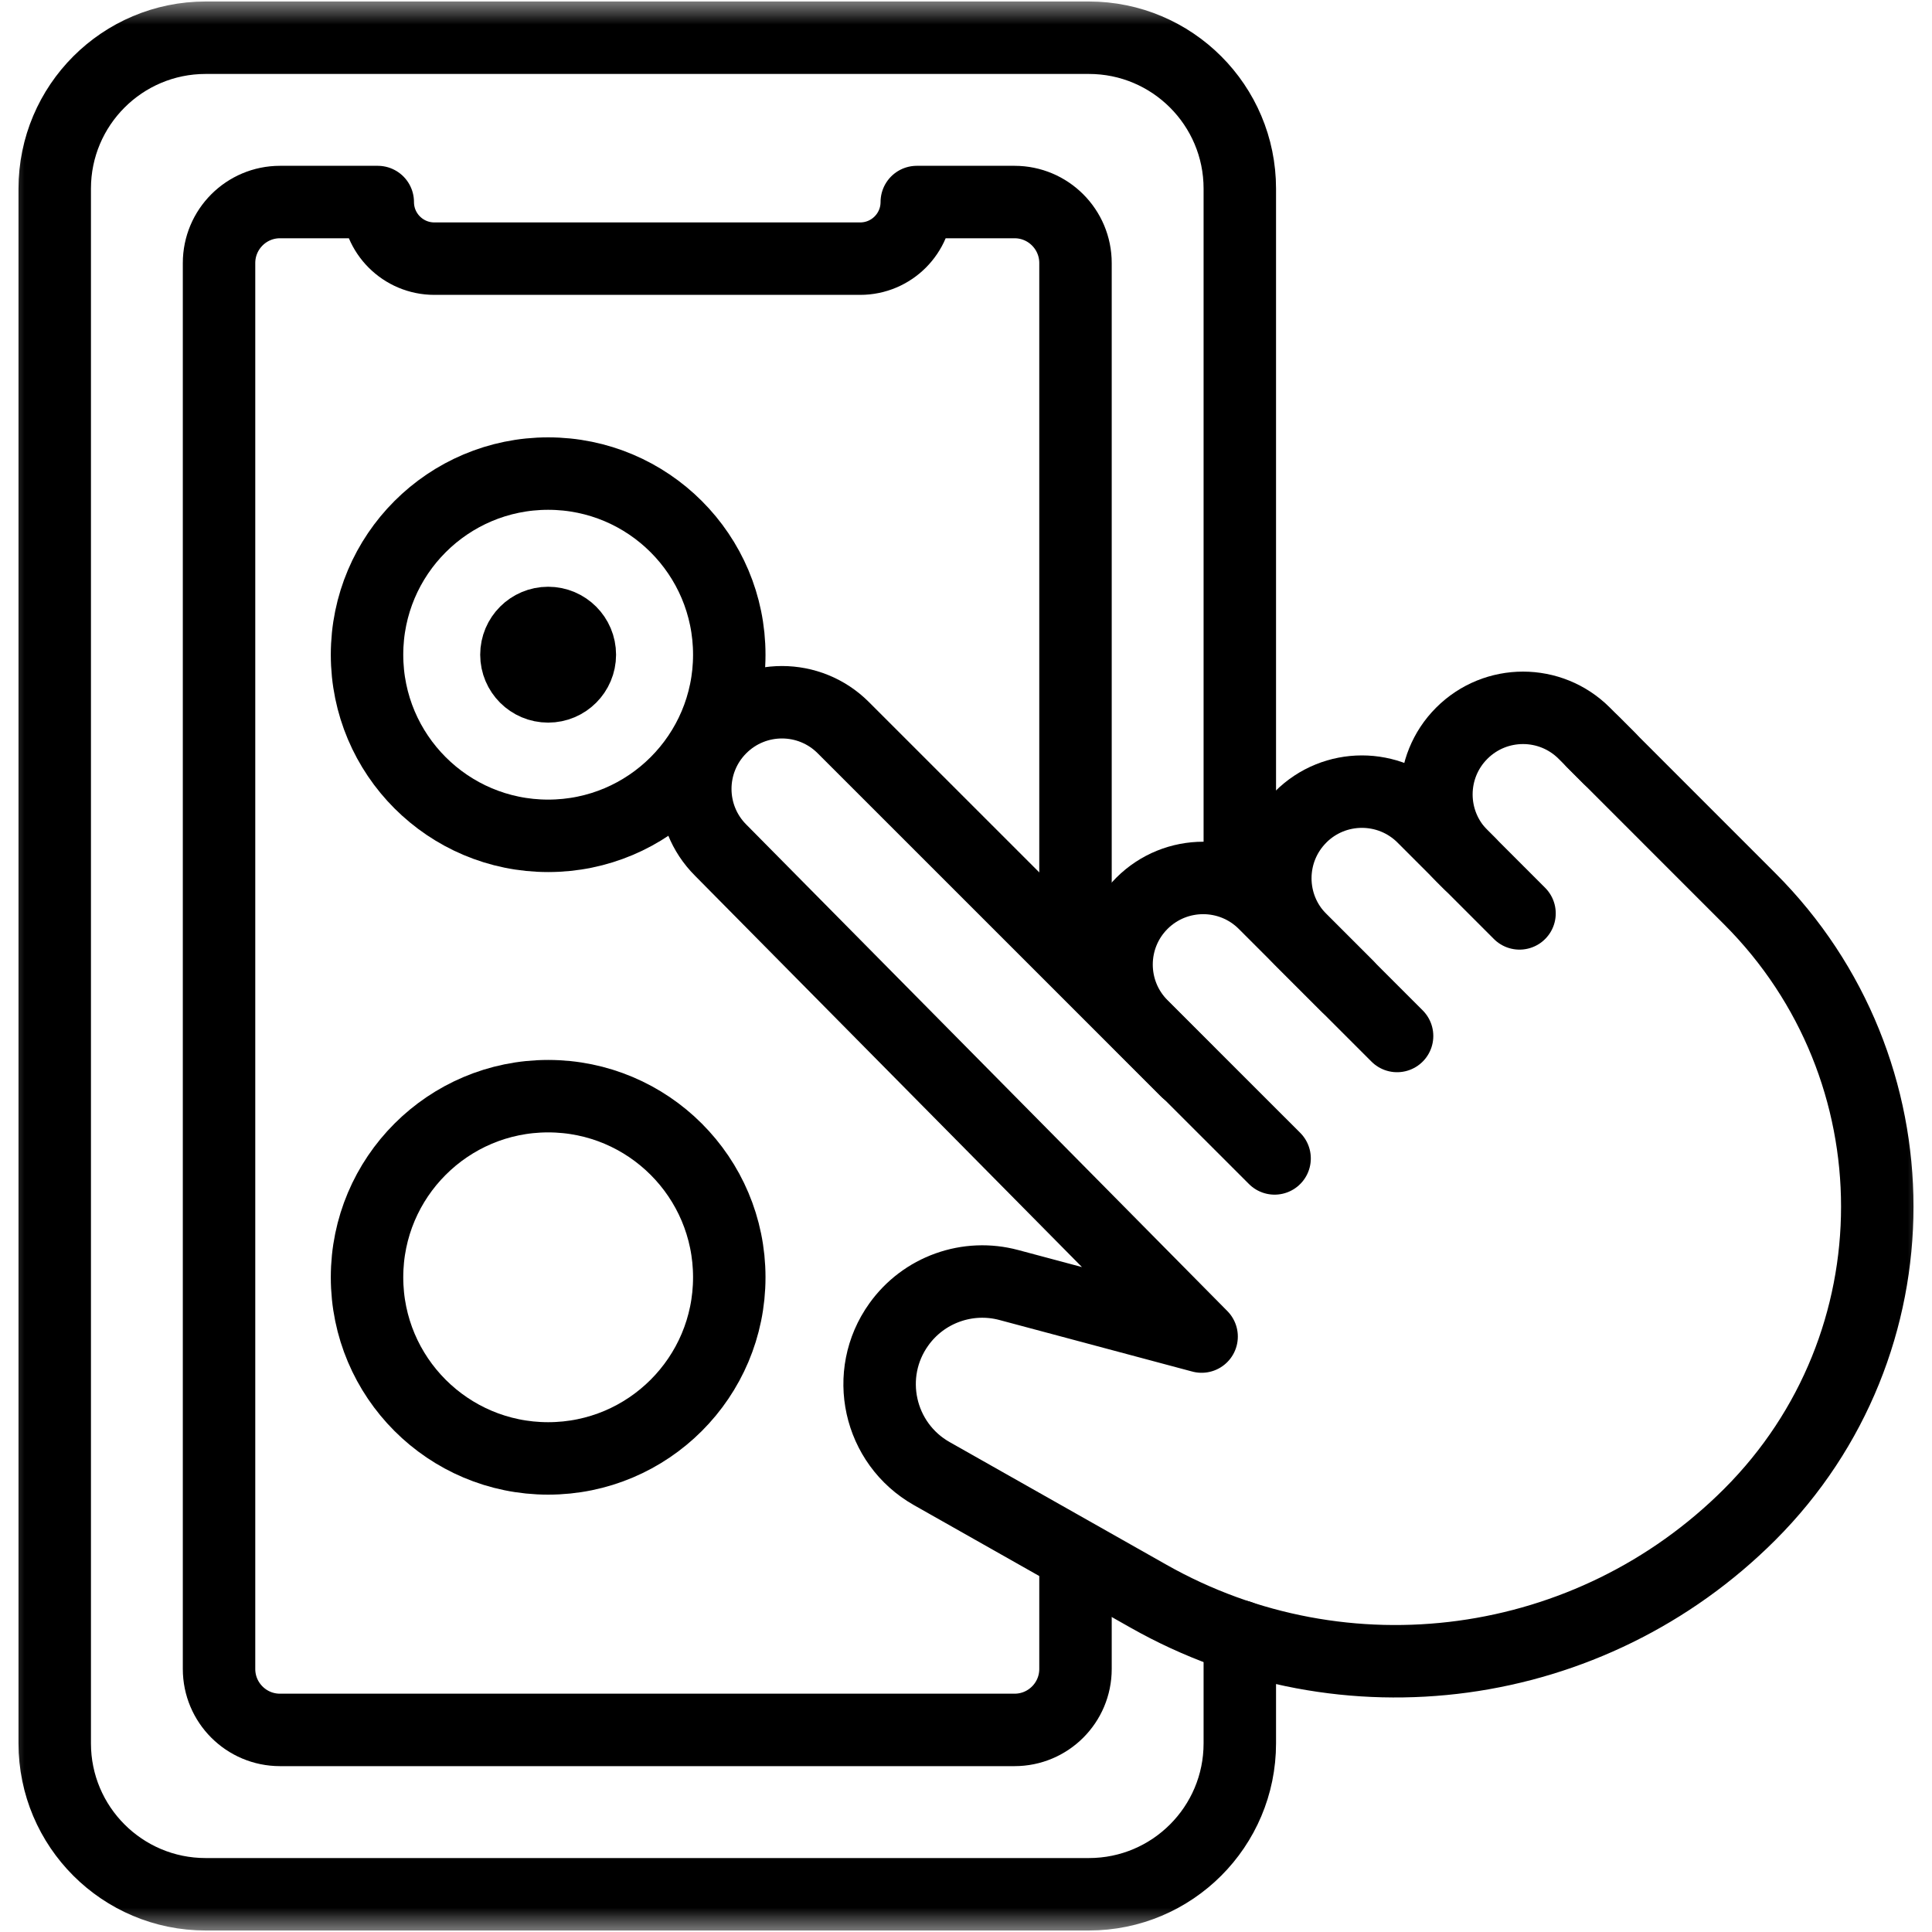
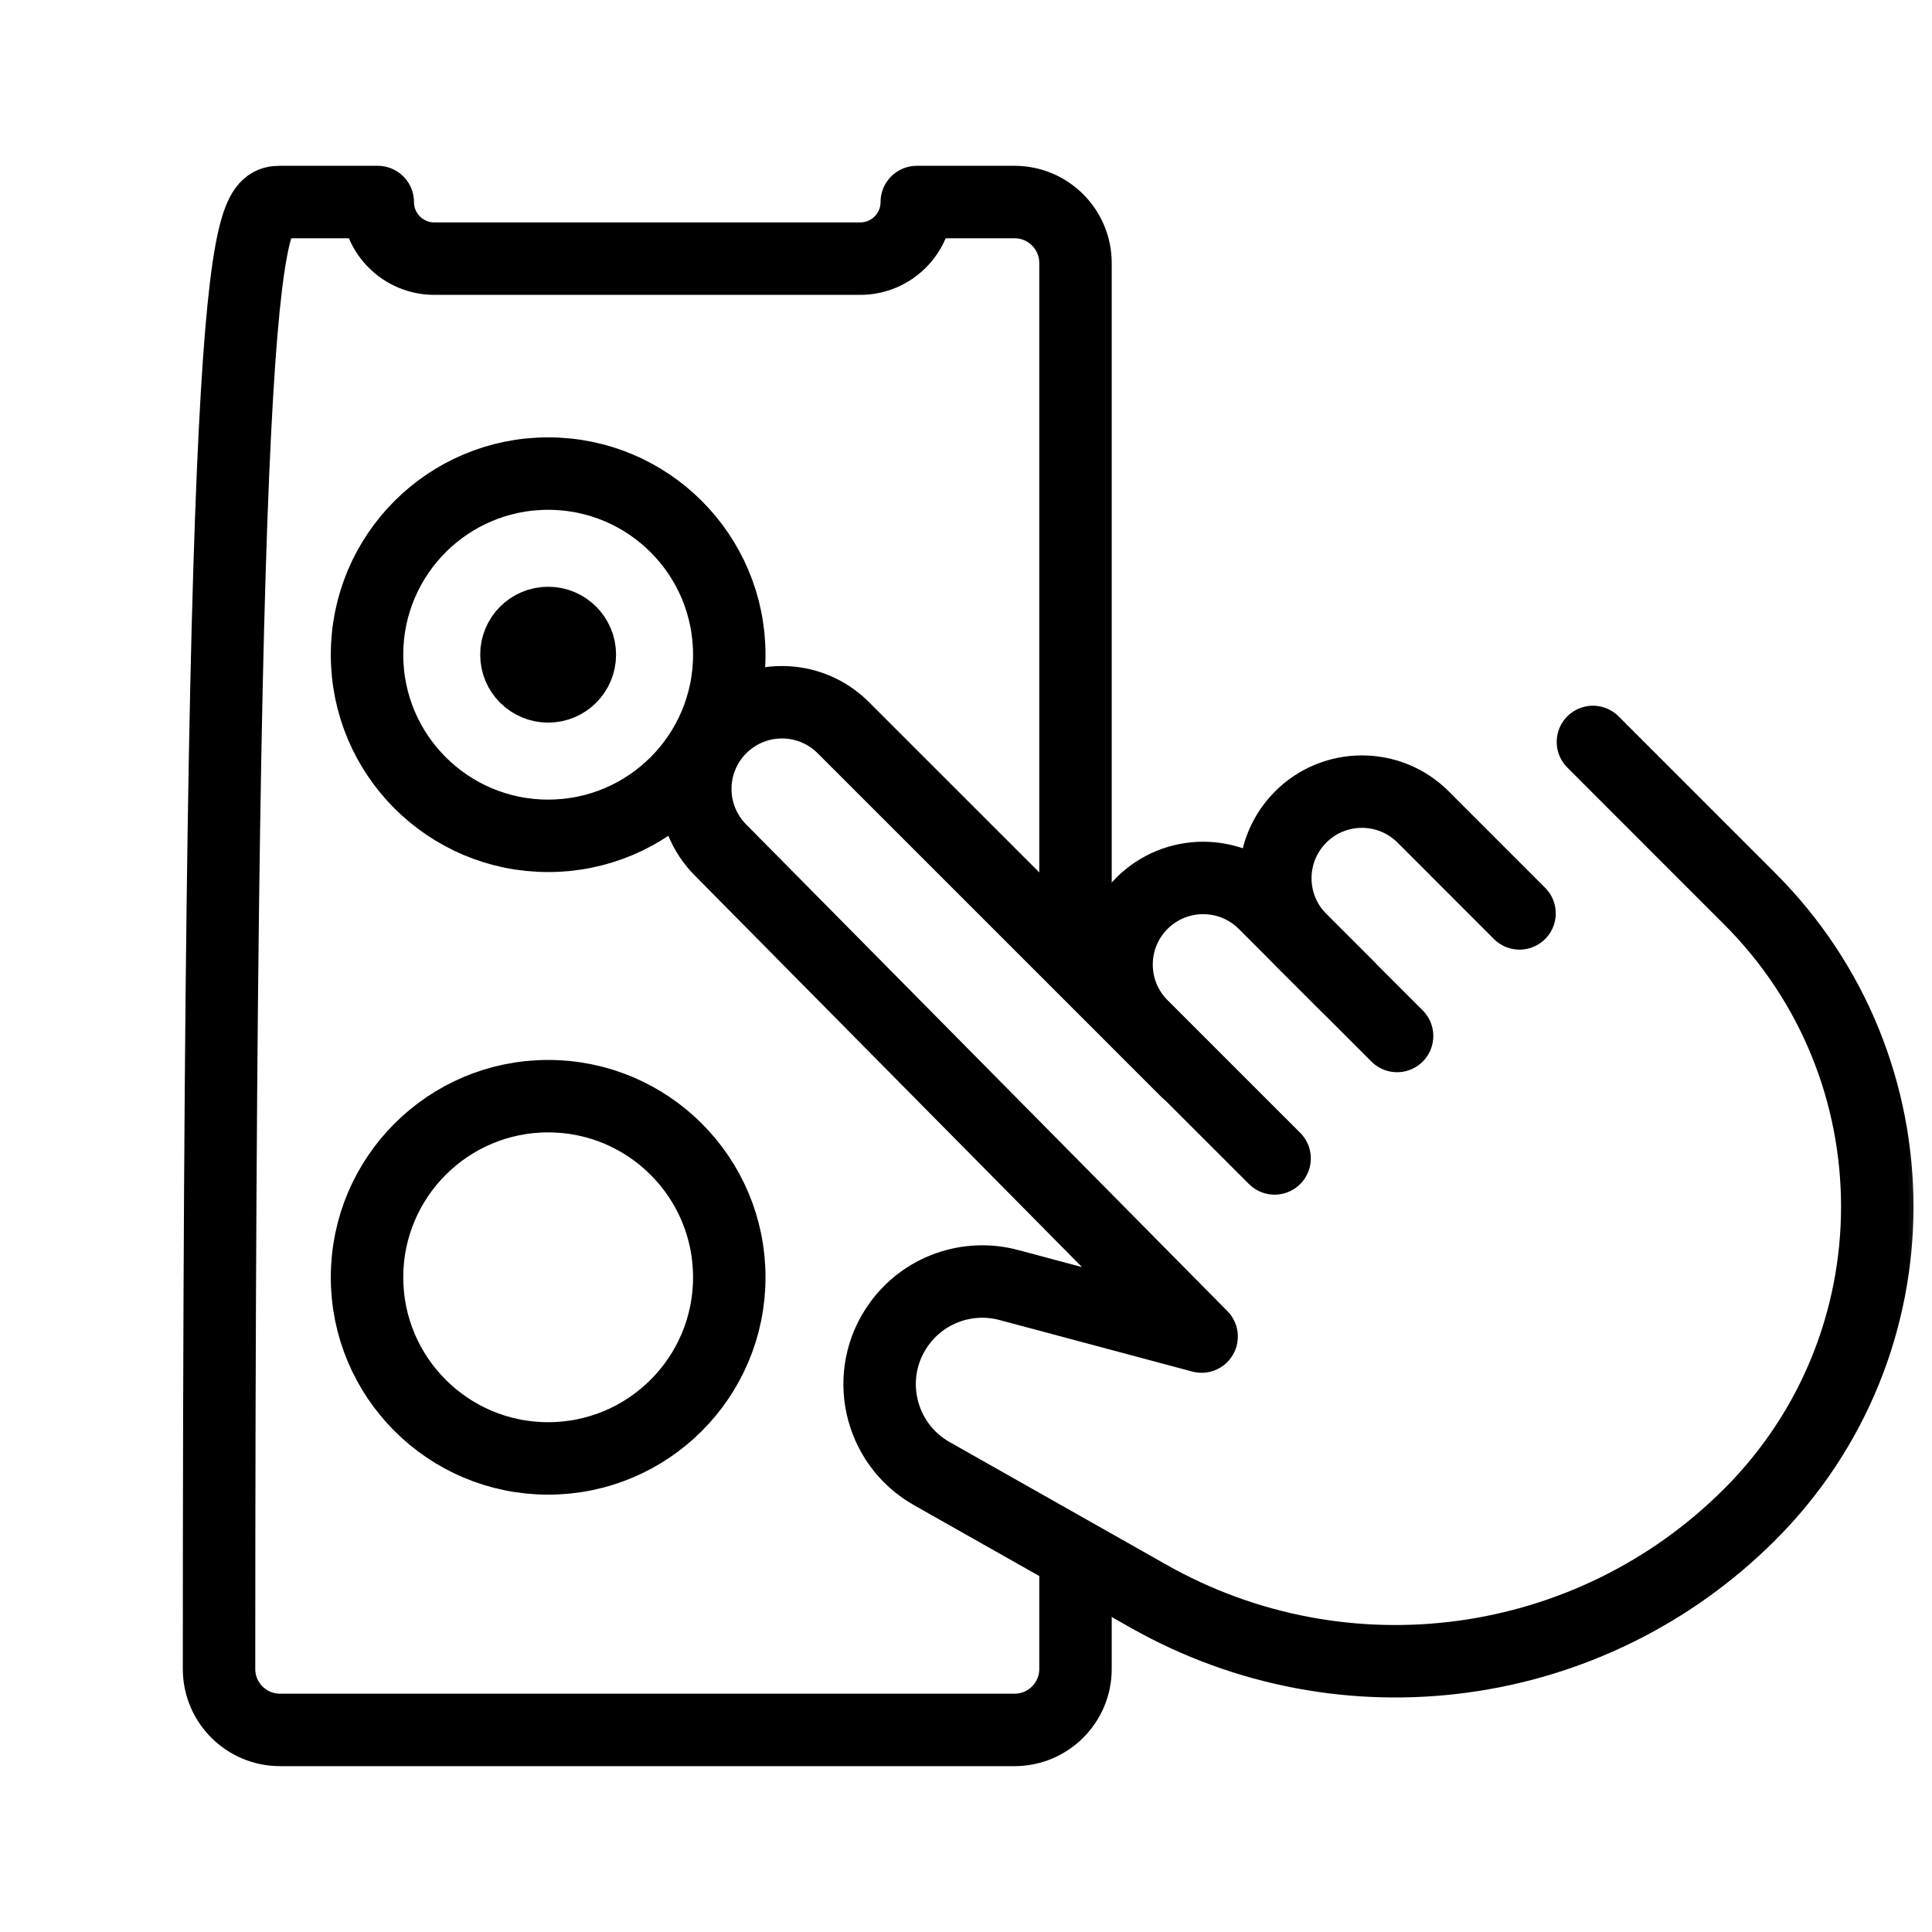
<svg xmlns="http://www.w3.org/2000/svg" width="40" height="40" viewBox="0 0 40 40" fill="none">
  <g clip-path="url(#clip0_1769_619)">
    <mask id="mask0_1769_619" style="mask-type:luminance" maskUnits="userSpaceOnUse" x="0" y="0" width="40" height="40">
      <path d="M39.25 39.25V0.75H0.75V39.25H39.25Z" fill="white" stroke="white" stroke-width="1.5" />
    </mask>
    <g mask="url(#mask0_1769_619)">
      <path d="M12.005 13.555C12.005 13.192 11.711 12.898 11.349 12.898C10.986 12.898 10.692 13.192 10.692 13.555C10.692 13.917 10.986 14.211 11.349 14.211C11.711 14.211 12.005 13.917 12.005 13.555Z" fill="black" stroke="black" stroke-width="1.5" />
-       <path d="M25.669 33.881V36.094C25.669 37.82 24.27 39.219 22.544 39.219H4.258C2.532 39.219 1.133 37.82 1.133 36.094V3.906C1.133 2.18 2.532 0.781 4.258 0.781H22.544C24.27 0.781 25.669 2.18 25.669 3.906V17.826" stroke="black" stroke-width="1.5" stroke-miterlimit="10" stroke-linecap="round" stroke-linejoin="round" />
      <path d="M15.099 13.555C15.099 11.484 13.42 9.805 11.349 9.805C9.278 9.805 7.599 11.484 7.599 13.555C7.599 15.626 9.278 17.305 11.349 17.305C13.42 17.305 15.099 15.626 15.099 13.555Z" stroke="black" stroke-width="1.5" stroke-miterlimit="10" stroke-linecap="round" stroke-linejoin="round" />
      <path d="M15.099 26.445C15.099 24.374 13.42 22.695 11.349 22.695C9.278 22.695 7.599 24.374 7.599 26.445C7.599 28.516 9.278 30.195 11.349 30.195C13.42 30.195 15.099 28.516 15.099 26.445Z" stroke="black" stroke-width="1.5" stroke-miterlimit="10" stroke-linecap="round" stroke-linejoin="round" />
      <path d="M32.98 15.361L36.227 18.609C39.747 22.129 39.747 27.835 36.227 31.355C32.93 34.652 27.839 35.345 23.781 33.049L19.291 30.509C18.191 29.886 17.873 28.447 18.61 27.42C18.861 27.069 19.214 26.802 19.621 26.657C20.028 26.511 20.47 26.493 20.887 26.605L24.878 27.672L14.921 17.602C14.22 16.902 14.22 15.765 14.921 15.065C15.622 14.364 16.758 14.364 17.459 15.065L24.564 22.169" stroke="black" stroke-width="1.5" stroke-miterlimit="10" stroke-linecap="round" stroke-linejoin="round" />
-       <path d="M33.317 15.697L32.8 15.18C32.1 14.48 30.965 14.48 30.265 15.18C29.564 15.88 29.564 17.015 30.265 17.716L30.428 17.879" stroke="black" stroke-width="1.5" stroke-miterlimit="10" stroke-linecap="round" stroke-linejoin="round" />
      <path d="M31.46 18.911L29.465 16.915C28.765 16.215 27.629 16.215 26.929 16.915V16.916C26.229 17.616 26.229 18.751 26.929 19.451L27.892 20.414" stroke="black" stroke-width="1.5" stroke-miterlimit="10" stroke-linecap="round" stroke-linejoin="round" />
      <path d="M28.925 21.449L26.178 18.702C25.478 18.002 24.343 18.002 23.642 18.702C22.942 19.402 22.942 20.538 23.642 21.238L26.389 23.984" stroke="black" stroke-width="1.5" stroke-miterlimit="10" stroke-linecap="round" stroke-linejoin="round" />
-       <path d="M22.267 32.425V34.554C22.267 35.251 21.702 35.816 21.005 35.816H5.797C5.1 35.816 4.535 35.251 4.535 34.554V5.446C4.535 4.749 5.1 4.183 5.797 4.183H7.821C7.821 4.831 8.346 5.355 8.993 5.355H17.809C18.456 5.355 18.981 4.831 18.981 4.183H21.005C21.702 4.183 22.267 4.749 22.267 5.446V19.785" stroke="black" stroke-width="1.5" stroke-miterlimit="10" stroke-linecap="round" stroke-linejoin="round" />
+       <path d="M22.267 32.425V34.554C22.267 35.251 21.702 35.816 21.005 35.816H5.797C5.1 35.816 4.535 35.251 4.535 34.554C4.535 4.749 5.1 4.183 5.797 4.183H7.821C7.821 4.831 8.346 5.355 8.993 5.355H17.809C18.456 5.355 18.981 4.831 18.981 4.183H21.005C21.702 4.183 22.267 4.749 22.267 5.446V19.785" stroke="black" stroke-width="1.5" stroke-miterlimit="10" stroke-linecap="round" stroke-linejoin="round" />
    </g>
  </g>
  <defs>
    <clipPath id="clip0_1769_619">
      <rect width="40" height="40" fill="white" />
    </clipPath>
  </defs>
</svg>